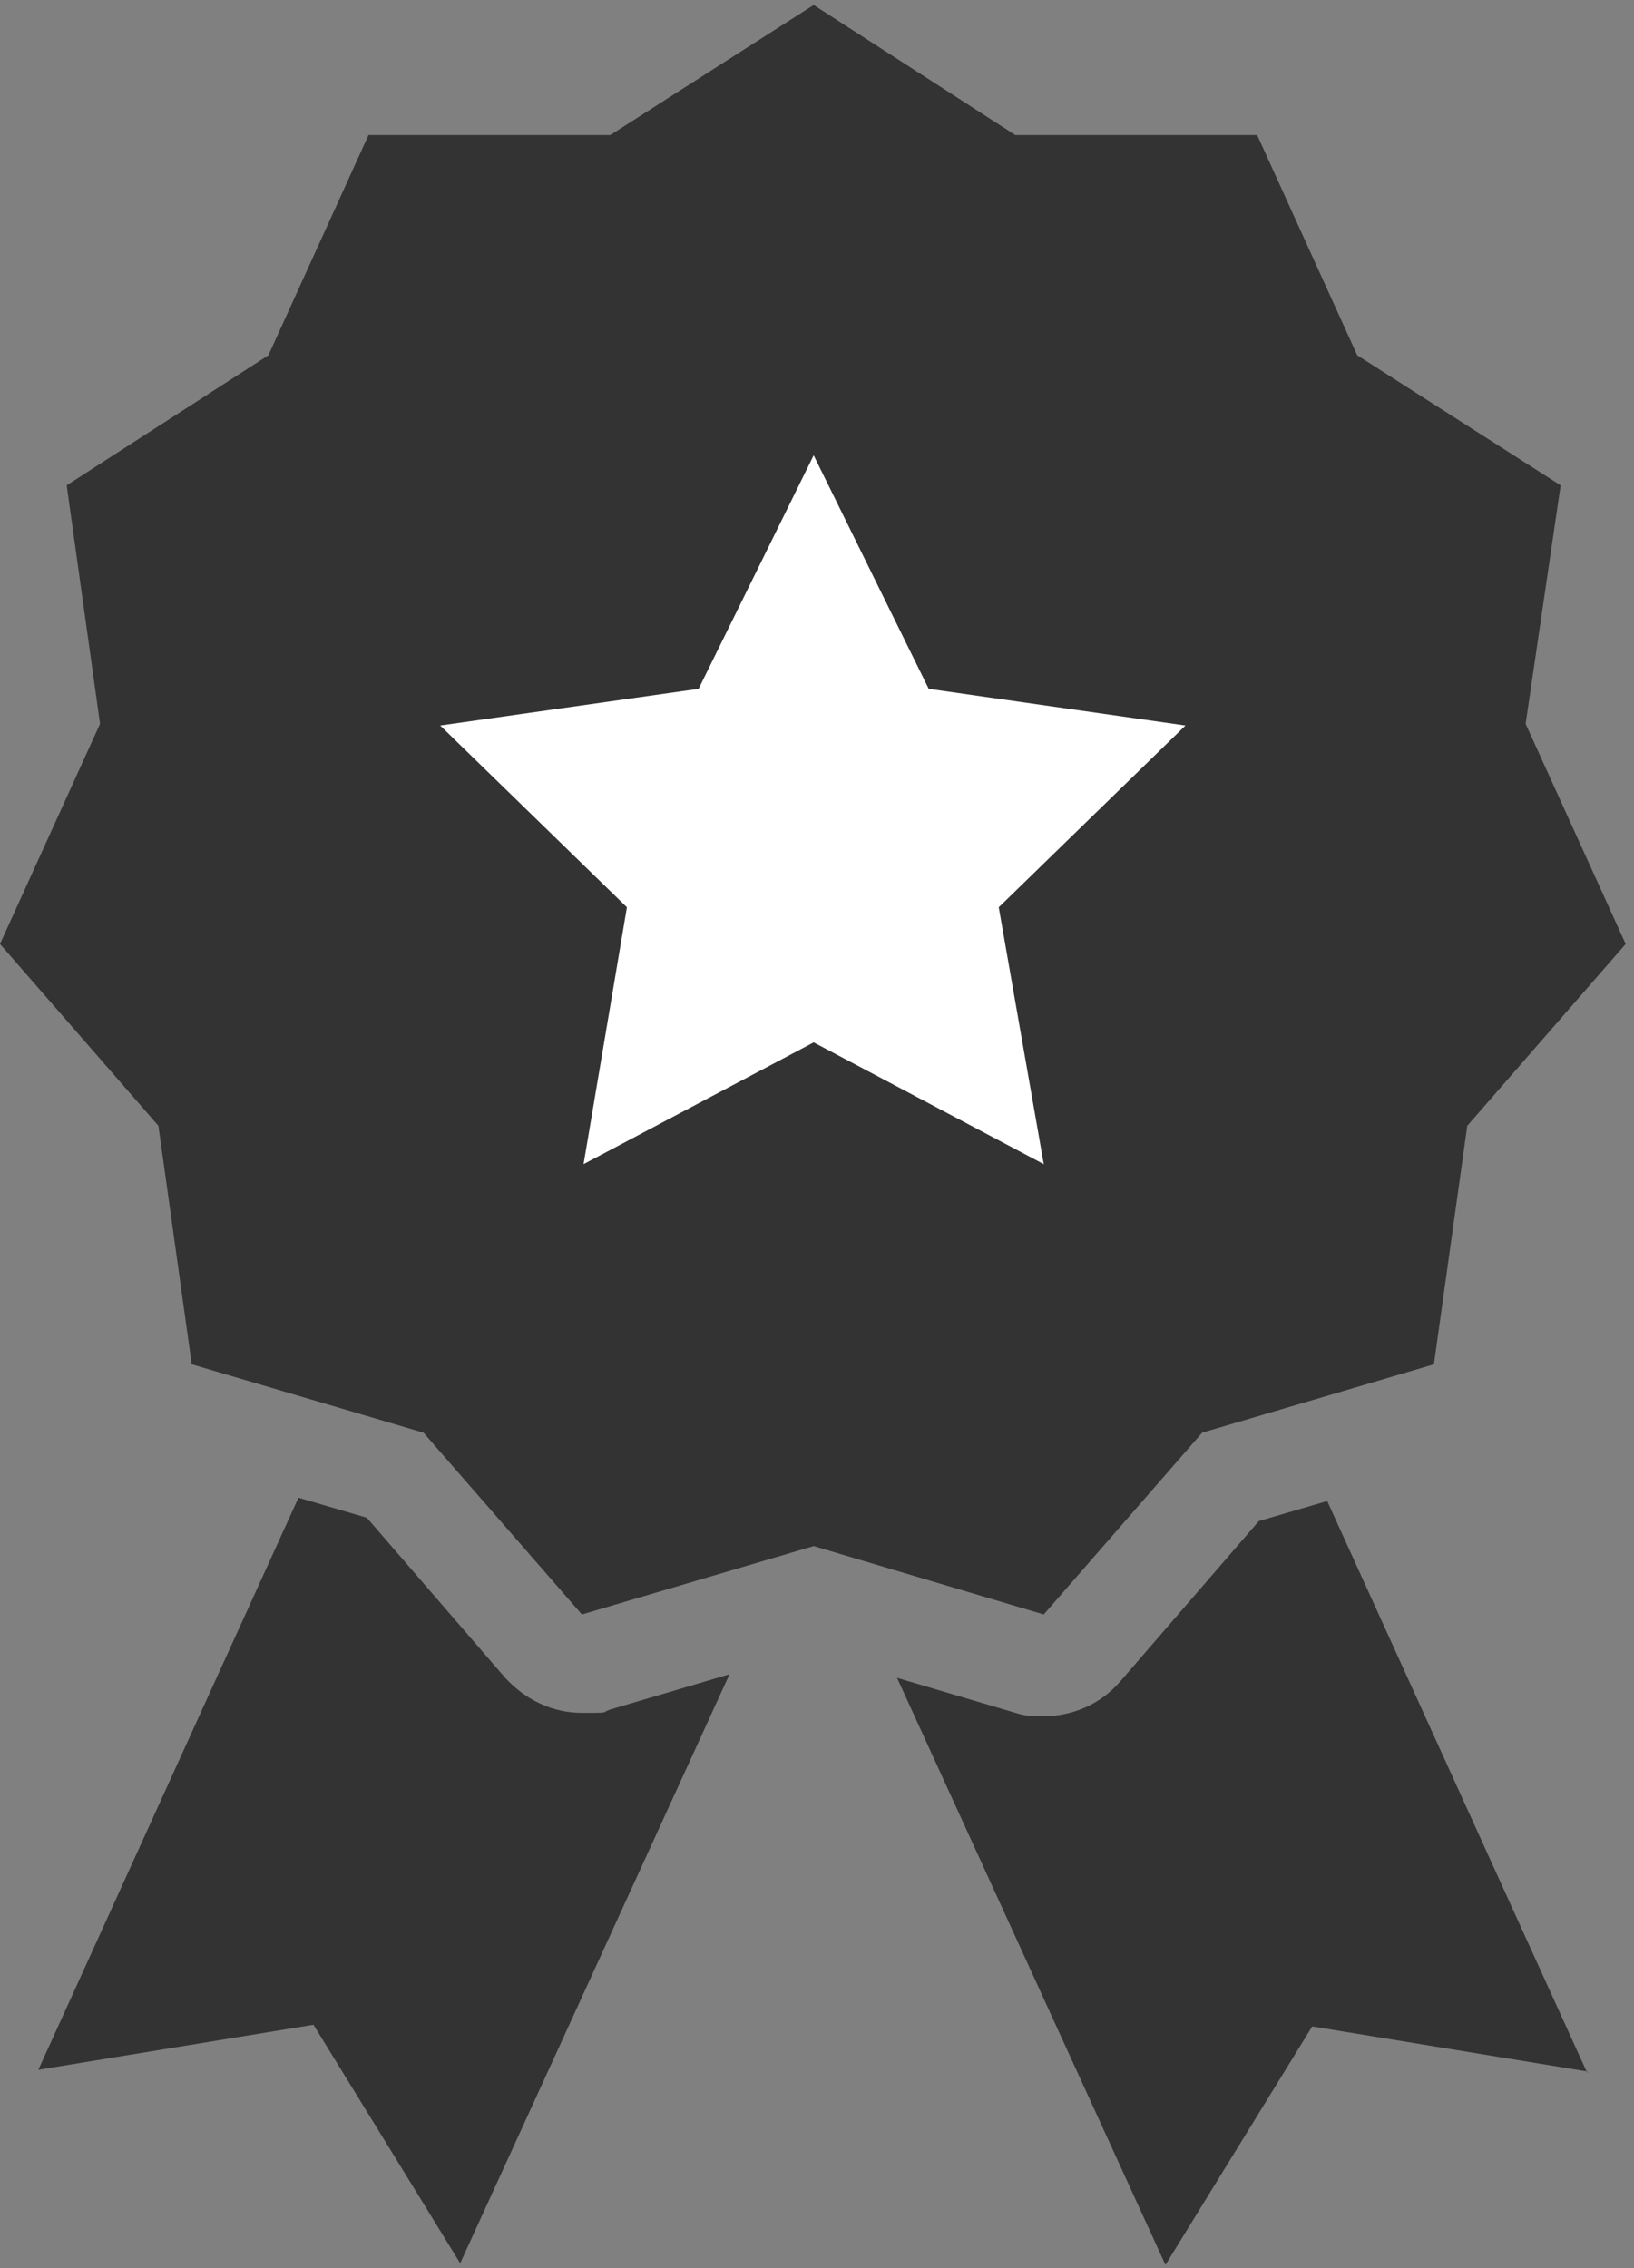
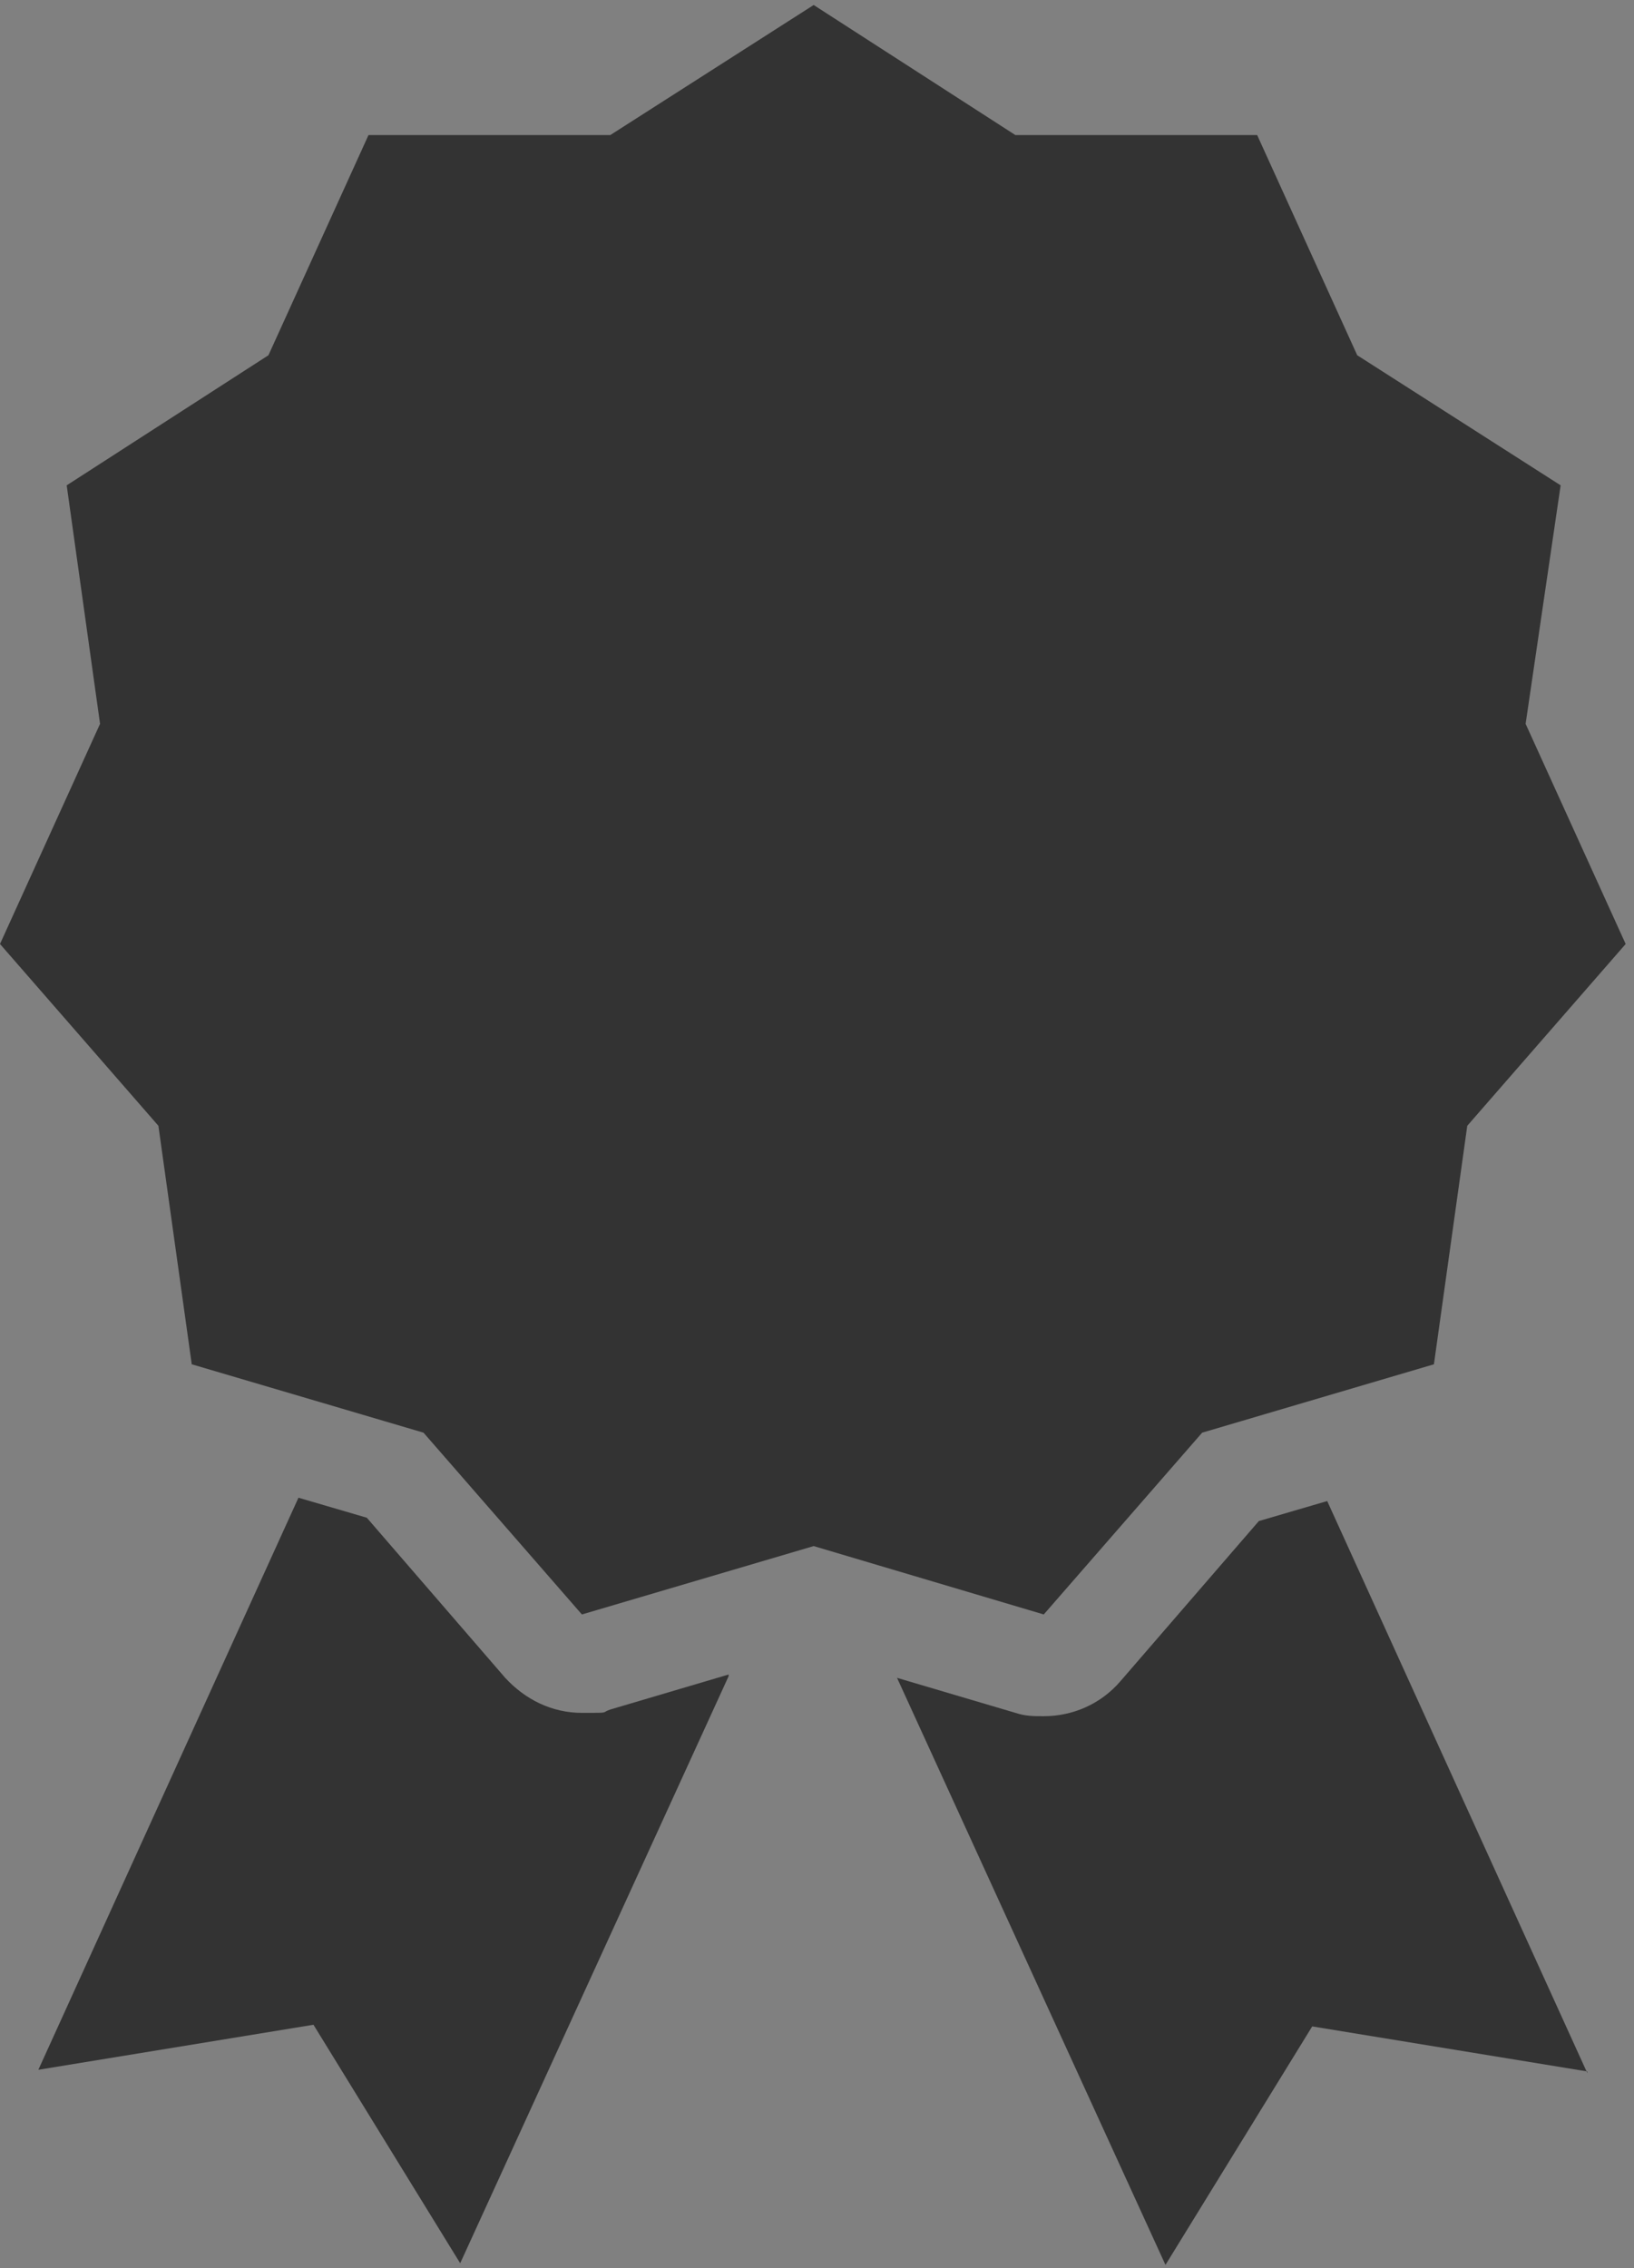
<svg xmlns="http://www.w3.org/2000/svg" id="_レイヤー_1" data-name="レイヤー 1" version="1.1" viewBox="0 0 98 136">
  <rect x="0" y="0" width="98" height="136" fill="#808080" stroke="none" />
  <defs>
    <style>
      .cls-1 {
        fill: #333;
      }

      .cls-1, .cls-2 {
        stroke-width: 0px;
      }

      .cls-2 {
        fill: #fff;
      }
    </style>
  </defs>
  <g>
    <path class="cls-1" d="M43.7,100.5l-16.1,35.2-8.8-14.3-16.5,2.7,15.6-34.3,4.1,1.2,8.3,9.6c1.2,1.3,2.8,2.1,4.6,2.1s1.1,0,1.7-.2l7.1-2.1Z" />
    <path class="cls-1" d="M95.2,124.2l-16.5-2.7-8.8,14.3-16.1-35.2,7.1,2.1c.6.2,1.1.2,1.7.2,1.7,0,3.4-.7,4.6-2.1l8.3-9.6,4.1-1.2,15.6,34.3Z" />
  </g>
  <polygon class="cls-1" points="48.8 .3 60.9 8.1 75.4 8.1 81.4 21.3 93.6 29.1 91.5 43.4 97.5 56.6 88 67.5 86 81.8 72.1 85.9 62.6 96.8 48.8 92.7 34.9 96.8 25.4 85.9 11.5 81.8 9.5 67.5 0 56.6 6 43.4 4 29.1 16.1 21.3 22.1 8.1 36.6 8.1 48.8 .3" />
-   <polygon class="cls-2" points="48.8 27.3 55.7 41.3 71.1 43.5 59.9 54.4 62.6 69.8 48.8 62.5 35 69.8 37.6 54.4 26.4 43.5 41.9 41.3 48.8 27.3" />
</svg>